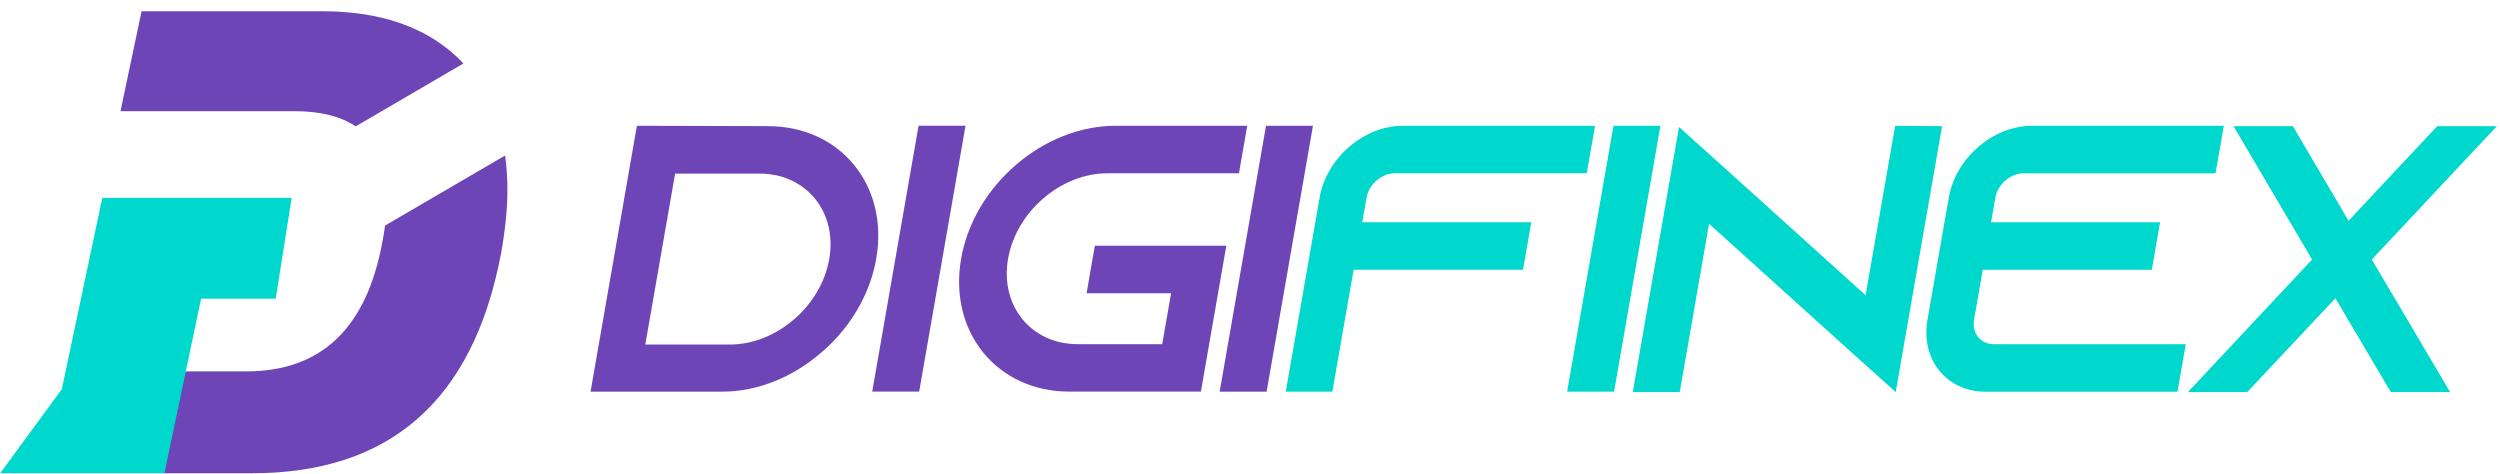
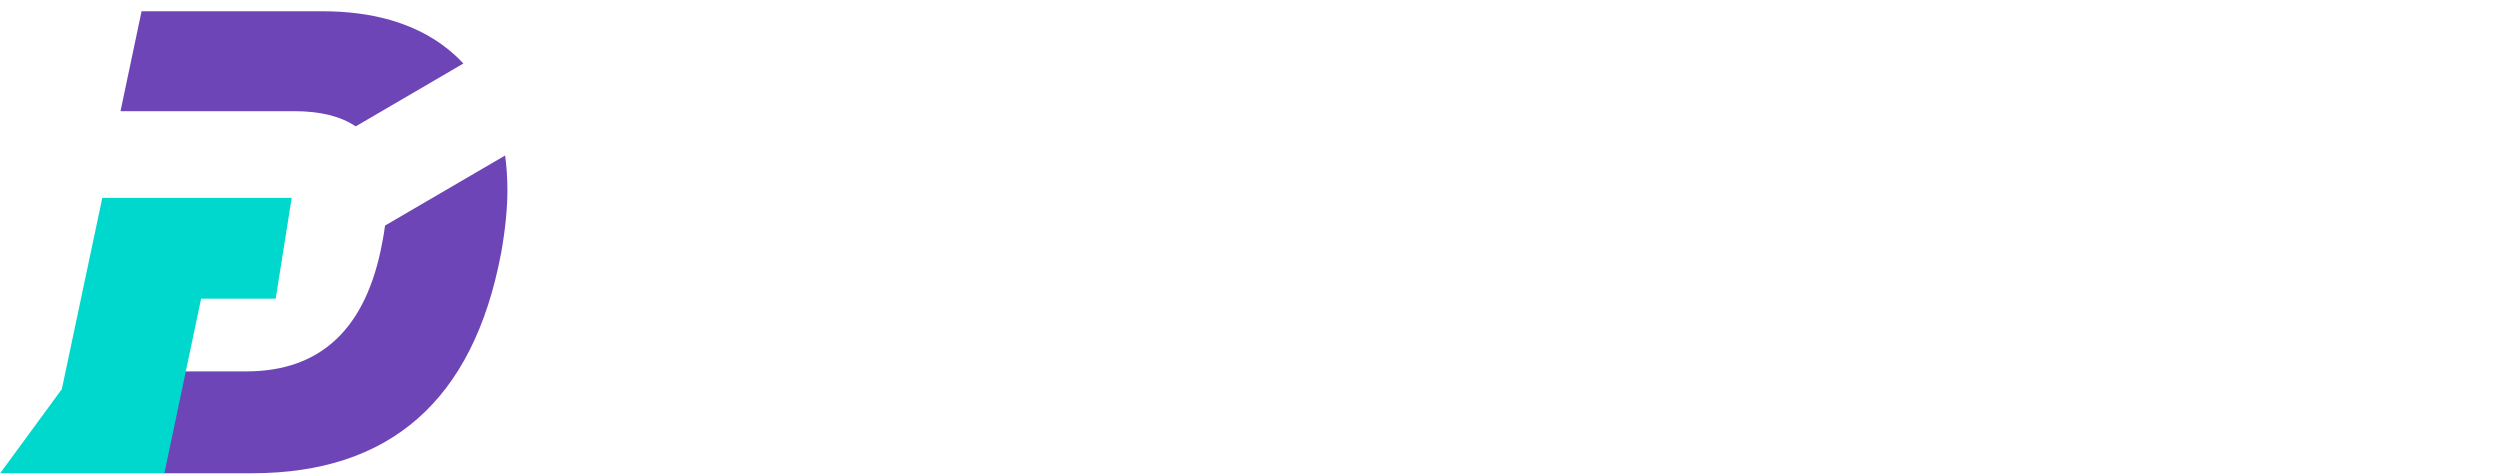
<svg xmlns="http://www.w3.org/2000/svg" width="153" height="29" viewBox="0 0 153 29" fill="none">
  <path d="M30.658 15.541C28.957 24.49 23.878 28.963 15.422 28.963H10.063L8.933 28.898L10.465 22.729H15.071C19.651 22.729 22.428 20.093 23.397 14.826C23.465 14.486 23.521 14.147 23.564 13.805L30.913 9.516C31.006 10.191 31.054 10.901 31.054 11.648C31.054 12.759 30.924 14.057 30.661 15.538L30.658 15.541ZM28.359 3.886L21.769 7.734C20.849 7.115 19.597 6.804 18.012 6.804H7.376L7.407 6.649L8.664 0.688H19.699C21.242 0.688 22.632 0.866 23.881 1.223C25.537 1.698 26.93 2.484 28.068 3.586C28.167 3.685 28.266 3.784 28.359 3.886Z" fill="#6E45B7" />
  <path d="M17.851 12.111L16.874 18.278H12.308L10.074 28.898L10.06 28.963H0.01L3.783 23.817L6.261 12.111H17.851Z" fill="#00D8CD" />
-   <path d="M39.493 21.086H44.666C47.517 21.086 50.248 18.739 50.749 15.855C51.253 12.973 49.34 10.624 46.489 10.624H41.317L39.493 21.083V21.086ZM46.996 7.72C51.432 7.72 54.41 11.345 53.626 15.832C53.278 17.831 52.244 19.666 50.803 21.086C50.636 21.25 50.447 21.411 50.26 21.575C48.553 23.062 46.393 23.97 44.187 23.97H36.142L38.978 7.697L46.996 7.72ZM53.38 23.967L56.216 7.695H59.09L56.253 23.967H53.38ZM61.694 15.832C61.193 18.713 63.104 21.063 65.955 21.063H71.127L71.671 17.947H66.498L67.005 15.04H75.051L73.494 23.967H65.448C61.012 23.967 58.039 20.317 58.821 15.832C59.602 11.345 63.849 7.697 68.285 7.697H76.33L75.824 10.604H67.778C64.927 10.604 62.195 12.951 61.694 15.835M74.643 23.97L77.48 7.697H80.353L77.516 23.97H74.643Z" fill="#6E45B7" />
-   <path d="M97.617 7.698L97.11 10.604H85.364C84.56 10.604 83.776 11.277 83.635 12.091L83.371 13.601H93.716L93.209 16.508H82.842L81.54 23.97H78.689L80.761 12.091C81.183 9.674 83.459 7.698 85.849 7.698H97.617ZM95.907 23.97L98.744 7.698H101.617L98.781 23.97H95.907ZM118.855 7.723L116.018 23.995L113.533 21.764L104.595 13.697L102.801 23.995H99.927L102.755 7.771L105.238 10.002L114.175 18.069L115.984 7.7L118.855 7.723ZM122.116 12.094L121.853 13.604H132.197L131.691 16.511H121.346L120.811 19.579C120.67 20.393 121.219 21.066 122.023 21.066H133.769L133.262 23.973H121.516C119.127 23.973 117.539 21.996 117.96 19.579L119.266 12.094C119.687 9.677 121.963 7.7 124.353 7.7H136.099L135.592 10.607H123.846C123.042 10.607 122.258 11.28 122.116 12.094ZM152.807 7.723L145.155 15.883L149.948 23.995H146.316L142.927 18.253L137.534 23.995H133.902L141.5 15.883L136.693 7.723H140.325L143.731 13.511L149.155 7.723H152.81H152.807Z" fill="#00D8CD" />
</svg>